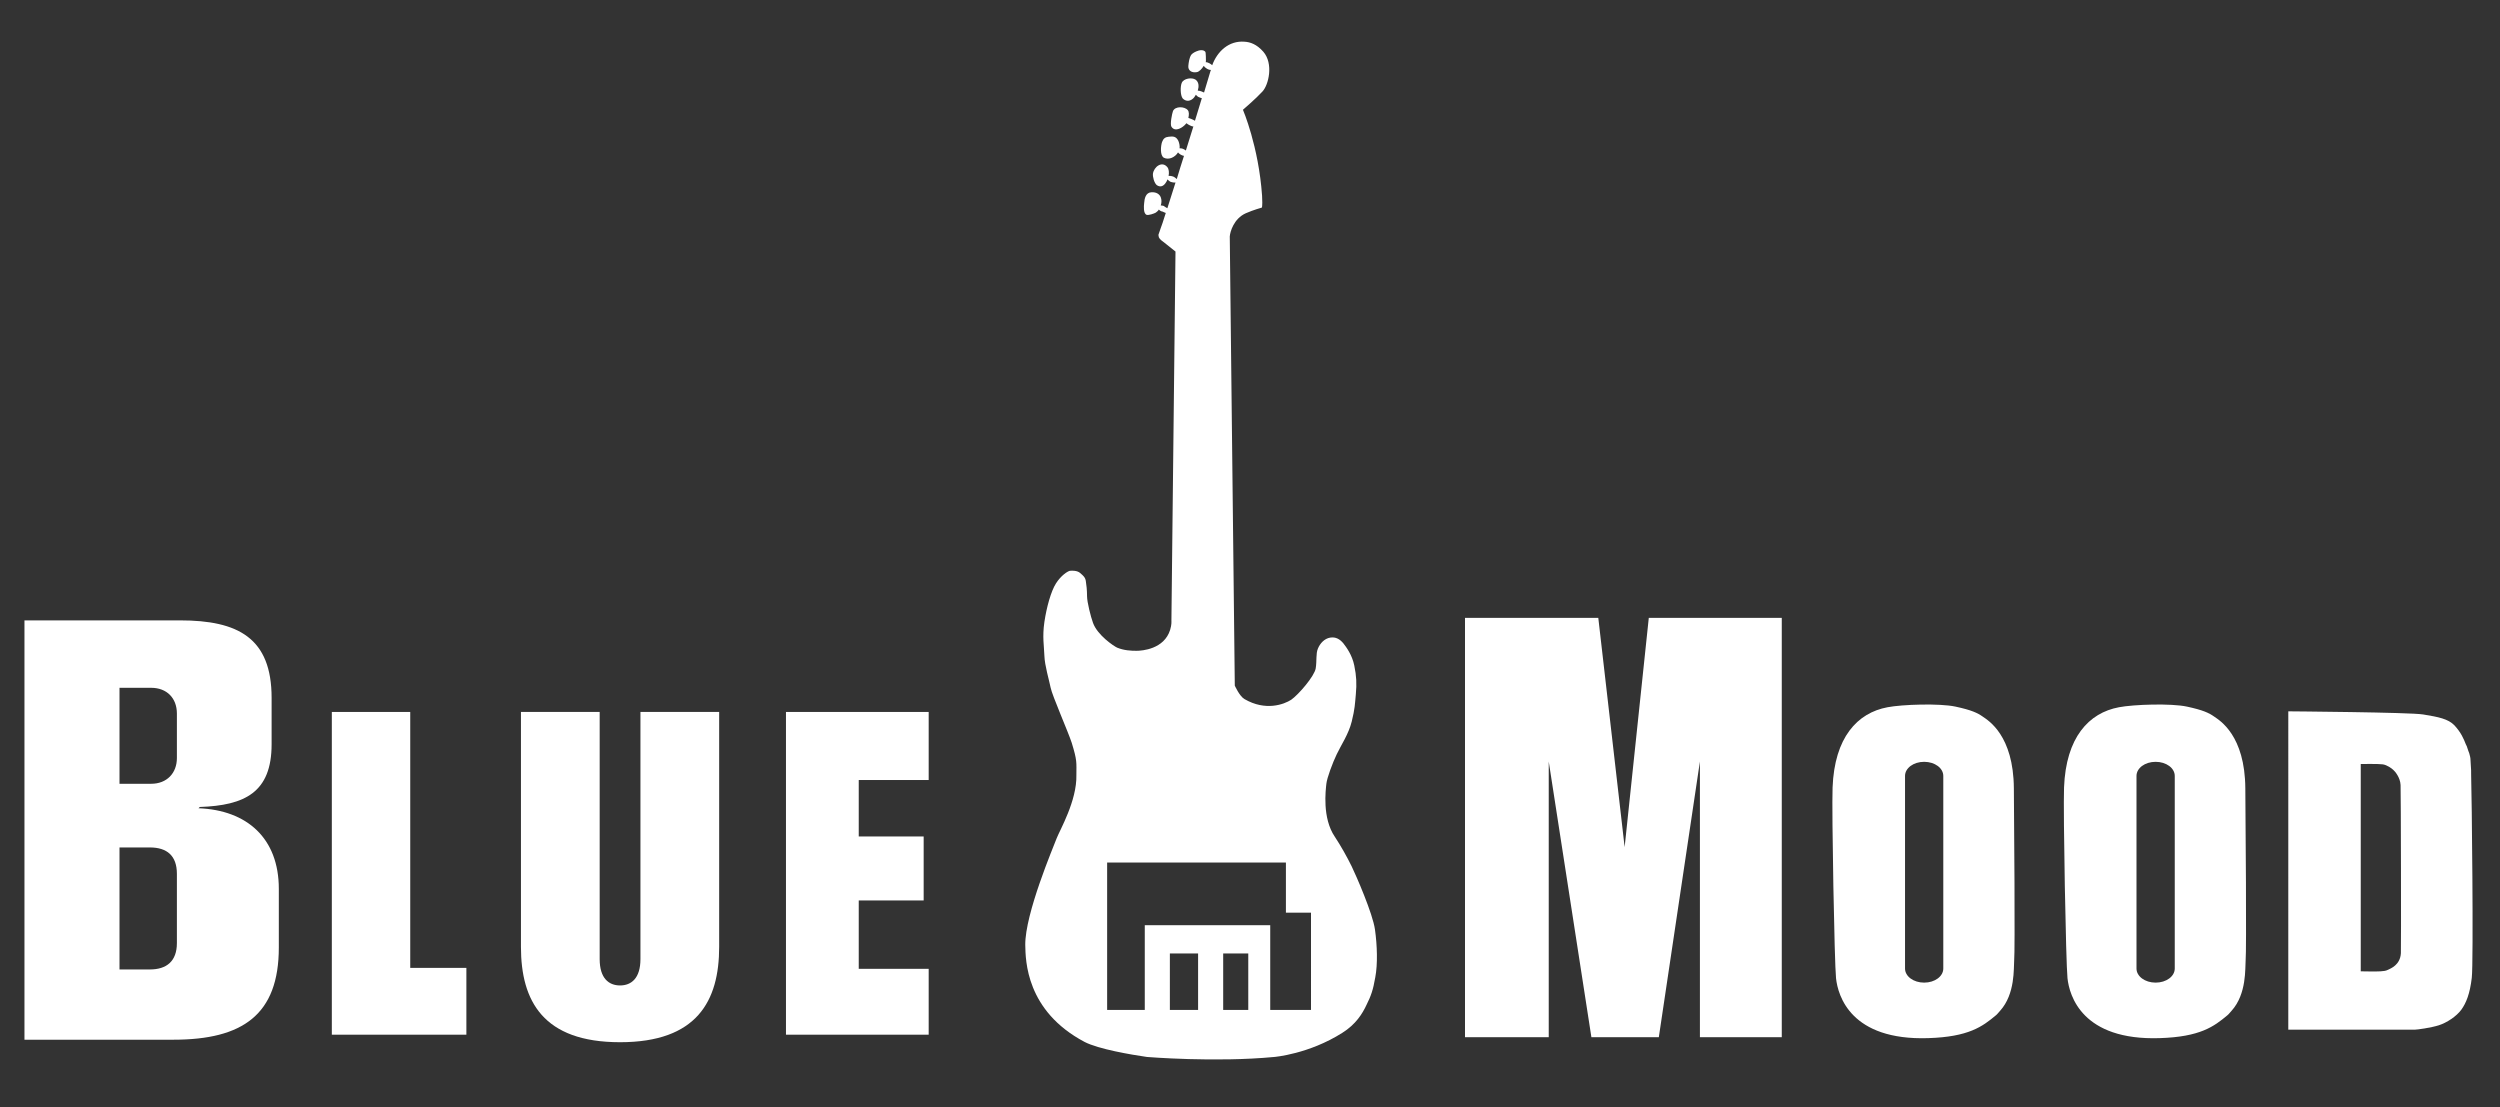
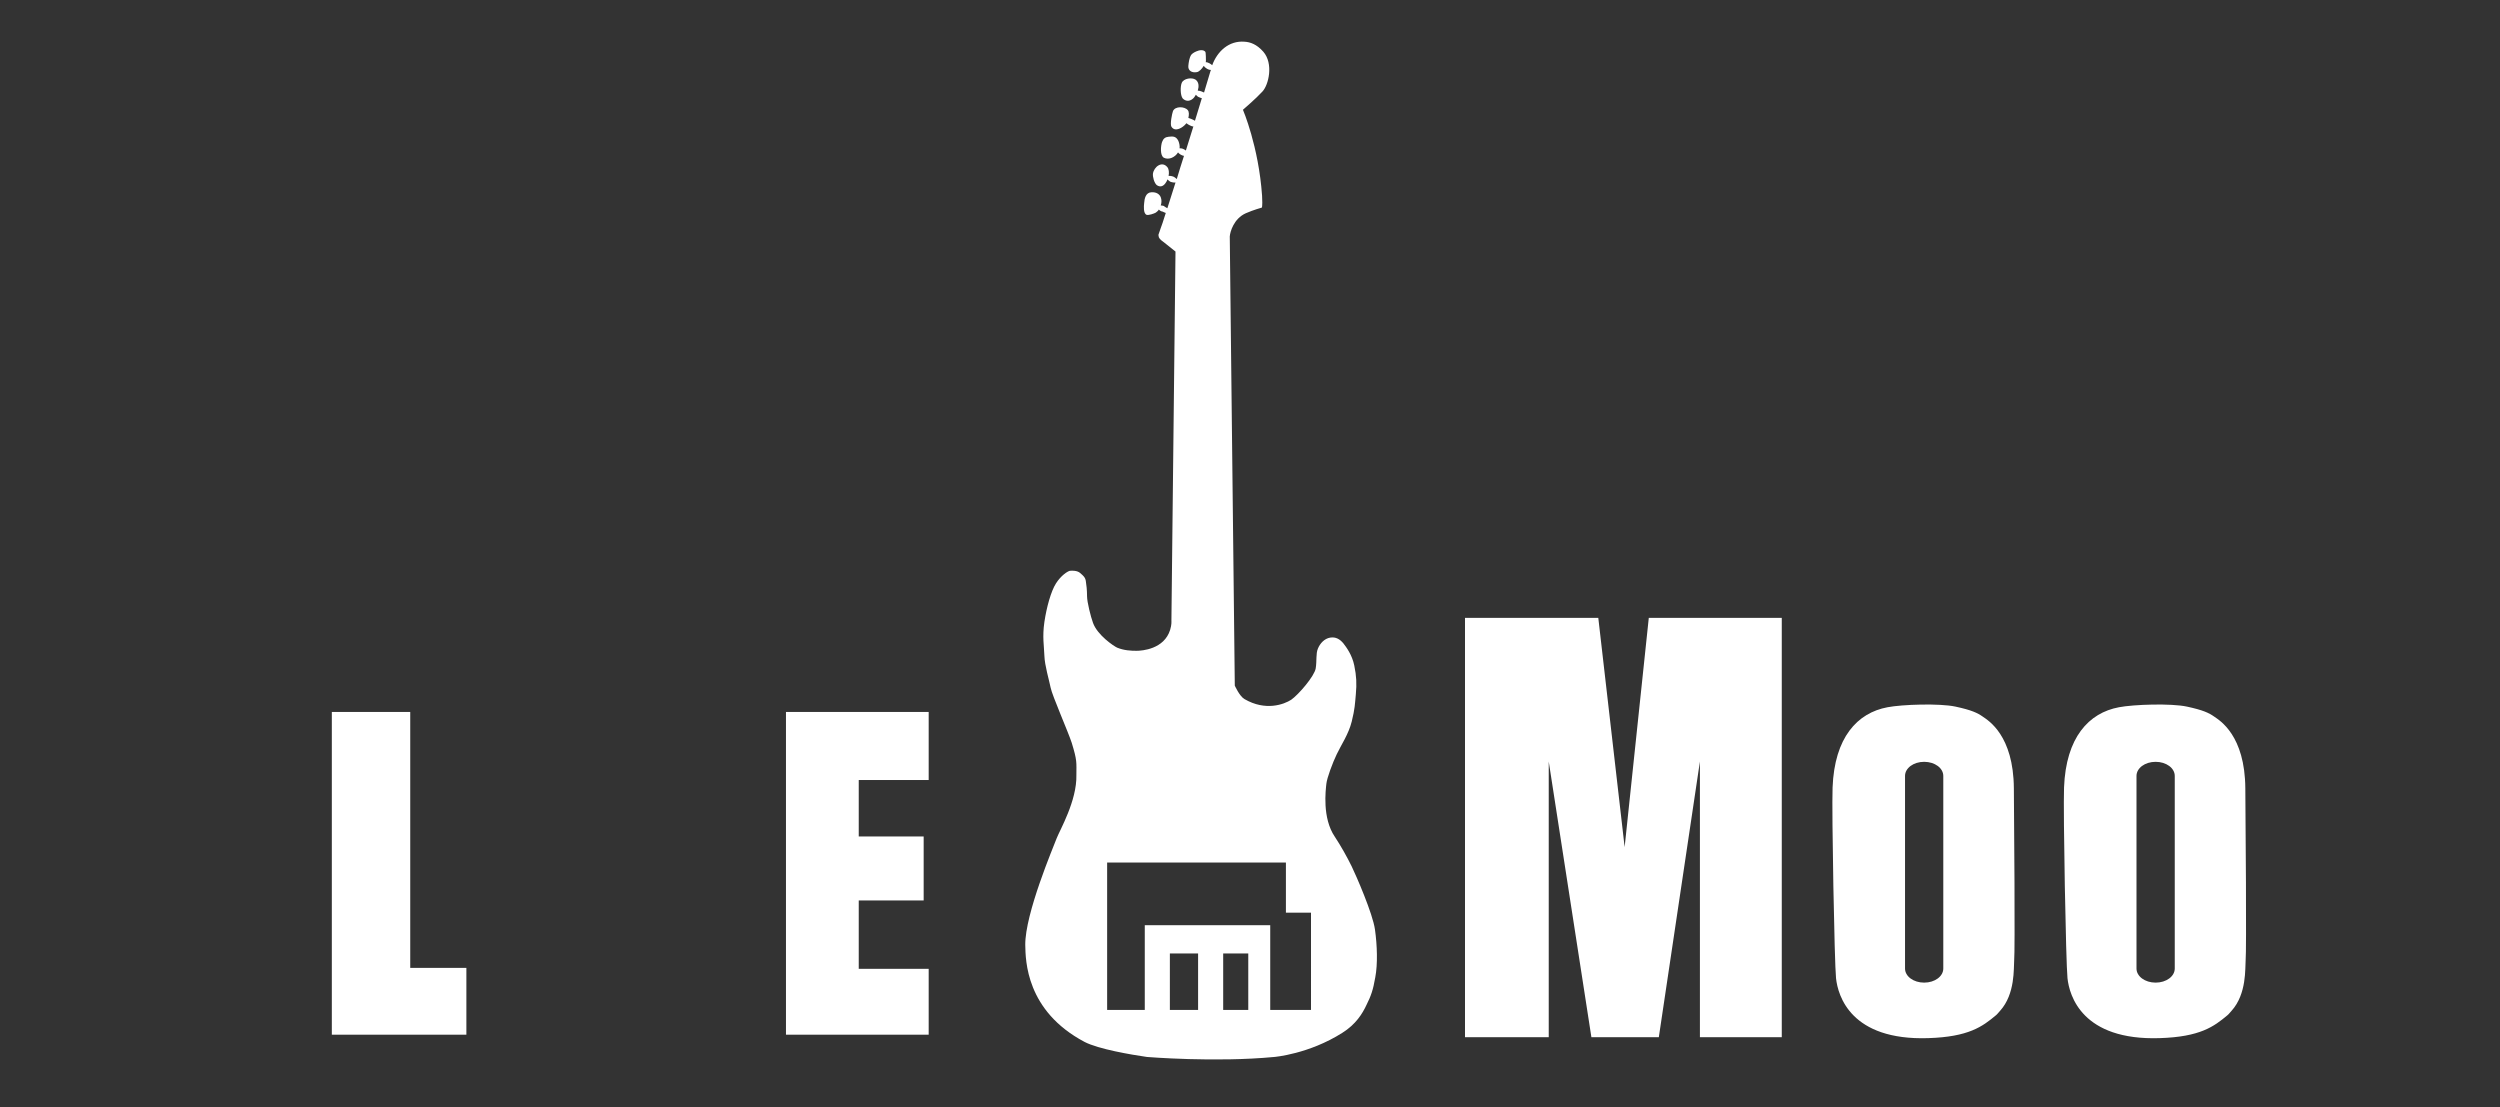
<svg xmlns="http://www.w3.org/2000/svg" version="1.1" id="レイヤー_1" x="0px" y="0px" width="797.1px" height="353.1px" viewBox="0 0 797.1 353.1" style="enable-background:new 0 0 797.1 353.1;" xml:space="preserve">
  <rect x="0" y="0" width="797.1" height="353.1" fill="#333333" stroke="none" />
  <style type="text/css">
	.st0{fill:#FFFFFF;}
</style>
  <path class="st0" d="M601.8,225.5c4.7-0.9,16.6-1.3,21.7-0.2c5.1,1.1,7,2,8.7,3.2c1.7,1.2,9.8,5.9,9.9,22.9  c0.1,9.7,0.4,52.1,0.1,54.8c-0.2,2.4,0.4,10.7-4.5,16.1c-0.5,0.5-0.8,1-1.3,1.4c-4.3,3.6-8.7,6.9-21.6,7.3  c-24.7,0.8-28.8-13.5-29.4-19.1c-0.5-4.8-1.4-53.2-1.1-60.8C584.9,235.1,592.2,227.3,601.8,225.5 M619.6,247.4  c0-2.5-2.7-4.5-6.1-4.5c-3.4,0-6.1,2-6.1,4.5v61.4c0,2.5,2.7,4.5,6.1,4.5c3.4,0,6.1-2,6.1-4.5V247.4z" />
  <path class="st0" d="M675.6,225.5c4.7-0.9,16.6-1.3,21.7-0.2c5.1,1.1,7,2,8.7,3.2c1.7,1.2,9.8,5.9,9.9,22.9  c0.1,9.7,0.4,52.1,0.1,54.8c-0.2,2.4,0.4,10.7-4.5,16.1c-0.5,0.5-0.8,1-1.3,1.4c-4.3,3.6-8.7,6.9-21.6,7.3  c-24.7,0.8-28.8-13.5-29.4-19.1c-0.5-4.8-1.4-53.2-1.1-60.8C658.7,235.1,666,227.3,675.6,225.5 M693.4,247.4c0-2.5-2.7-4.5-6.1-4.5  s-6.1,2-6.1,4.5v61.4c0,2.5,2.7,4.5,6.1,4.5s6.1-2,6.1-4.5V247.4z" />
-   <path class="st0" d="M729.6,226.8c0,0,38.9,0.3,43,1c4.9,0.8,8,1.4,10,3.5c2.1,2.3,2.9,4.2,3.6,6c0.1,0.1,0.1,0.3,0.2,0.4  c0,0,0,0.1,0.1,0.2c0.2,0.5,0.3,1,0.5,1.5c0.1,0.3,0.2,0.5,0.3,0.8c0.2,0.7,0.4,1.4,0.4,2.2c0,0.6,0.1,1.1,0.1,1.7  c0.1,1,0.1,1.9,0.1,2.9c0.2,6.1,0.8,59.7,0.2,64.8c-0.6,5.1-1.8,8-3.3,10.1c-1.6,2.2-4.7,4.2-7.2,5c-2.5,0.8-6.9,1.4-7.6,1.4h-40.4  V226.8z M752.8,309.7c0,0,5.1,0.1,6.2,0c1.1-0.1,1.6-0.1,2.4-0.5c0.8-0.4,3.9-1.5,4.1-5.3c0.1-1.7,0-52.4-0.1-53.6  c-0.1-2.4-1.8-4.4-2.3-4.8c-0.5-0.5-2-1.6-3.4-1.8c-1.4-0.2-7-0.1-7-0.1V309.7z" />
  <polygon class="st0" points="467.1,197 509.6,197 518,270.1 525.7,197 568.1,197 568.1,330.7 542,330.7 542,242.8 528.9,330.7   507.4,330.7 493.8,242.8 493.8,330.7 467.1,330.7 " />
  <polygon class="st0" points="250.6,227 296.1,227 296.1,248.7 273.8,248.7 273.8,266.7 294.5,266.7 294.5,287.1 273.8,287.1   273.8,308.9 296.1,308.9 296.1,329.9 250.6,329.9 " />
  <polygon class="st0" points="105.8,227 130.8,227 130.8,308.6 148.7,308.6 148.7,329.9 105.8,329.9 " />
  <path class="st0" d="M438.4,296.4c-0.7-5.1-6-17.2-7.4-20.1c-1.4-2.9-3.6-6.8-5.4-9.5c-4.1-6-2.9-15-2.7-16.9c0.2-1.9,2-6.7,3.3-9.4  c1.3-2.8,3.8-6.4,4.8-10.5c1-4.1,1-5.4,1.3-8.7c0.3-3.3,0.2-5.7-0.5-9.1c-0.7-3.4-2.5-5.8-3.5-7.1c-1.1-1.3-2.4-2.1-4.2-1.8  c-1.8,0.3-3.2,1.8-3.9,3.5c-0.7,1.7-0.3,3.8-0.7,6.3c-0.4,2.5-5.5,8.4-7.8,10c-2.3,1.5-8.2,3.7-14.9-0.2c-1.6-0.9-3.1-4.3-3.1-4.3  S392.1,77,392.1,75.4c0.1-1.5,1.3-5.7,5.1-7.4c2.5-1.1,5.1-1.8,5.1-1.8s0.3,0,0.1-3.8c-1.1-15.8-6.1-27.4-6.1-27.4s4.2-3.6,6.2-5.8  c2-2.1,3.6-8.9,0.3-12.7c-2.1-2.4-4.2-3.1-6-3.2c-5-0.4-8.7,3.1-10.3,7.5c-0.4-0.4-1.4-1-2.1-1c0-0.1,0.1-0.2,0.1-0.2  c0-0.3,0-2.9-0.2-3.1c-0.6-0.7-1.8-0.6-2.9-0.1c-0.7,0.3-1.3,0.7-1.6,1.1c-0.6,0.9-0.8,2.4-0.9,3.4c-0.2,1.6,1.1,2.4,2.7,2.1  c0.7-0.1,1.6-1,2.2-2c0.2,0.3,0.5,0.6,1,0.9c0.5,0.3,0.9,0.4,1.3,0.4c0,0.1,0,0.1-0.1,0.2c-0.1,0.4-0.9,3.1-2.1,7c0,0,0,0,0,0  c-0.4-0.2-1.3-0.6-2-0.6c0.4-1.3,0.4-2.7-0.7-3.5c-1.2-0.8-3.8-0.4-4.4,1c-0.5,1.1-0.5,4,0.3,5c0.8,0.8,2,1.1,3.2,0.1  c0.4-0.3,0.7-0.8,1-1.3c0.1,0.2,0.3,0.3,0.5,0.5c0.1,0.1,0.2,0.2,0.3,0.2l0,0c0.2,0.1,0.4,0.2,0.5,0.2c0.2,0.1,0.4,0.2,0.6,0.2  c-0.7,2.2-1.4,4.6-2.2,7.2c-0.4-0.2-0.7-0.4-1-0.5c-0.3-0.1-0.7-0.3-1.1-0.4c0.2-0.9,0.3-1.9-0.2-2.5c-1-1.2-4-1.3-4.7,0.3  c-0.3,0.8-1,4.2-0.5,5c1.2,1.9,3.7,0.2,4.6-0.9c0.1-0.1,0.1-0.2,0.2-0.2c0.6,0.5,1.5,0.9,1.9,1c0.1,0,0.2,0,0.3,0  c-0.8,2.5-1.6,5.1-2.4,7.7c-0.6-0.5-1.4-0.8-2-0.7c0.1-0.8-0.1-1.7-0.4-2.4c-0.7-1.4-1.6-1.5-3.1-1.3c-1.1,0.1-1.7,0.6-2.1,1.7  c-0.4,1.2-0.7,4.3,0.6,5c1.6,0.8,3.6-0.2,4.5-1.7c0.4,0.5,1.2,1,1.9,1.1c-0.8,2.5-1.6,5-2.3,7.4c-0.3-0.3-0.7-0.6-0.9-0.7  c-0.4-0.2-1.2-0.4-1.7-0.3c0.2-1.1,0.1-2.2-0.4-2.8c-1.7-2.1-4.3-0.1-4.6,2.1c-0.1,1,0.4,2.9,1.2,3.6c1.1,0.8,2.1,0.4,2.8-0.6  c0.2-0.3,0.5-0.7,0.6-1.2c0.2,0.2,0.4,0.3,0.6,0.5c0.1,0.1,0.3,0.2,0.5,0.3l0,0c0.4,0.1,0.8,0.2,1,0.2c0.1,0,0.3,0,0.5,0  c-1,3.1-1.9,5.9-2.6,8.2c-0.3-0.2-0.7-0.4-1-0.6l0-0.1c-0.4-0.1-0.8-0.2-1.1-0.2c0.3-0.9,0.3-1.8,0-2.6c-0.4-1-1.4-1.7-3-1.6  c-1.8,0.1-2.2,2-2.3,3.5c-0.1,0.9-0.3,3.3,0.8,3.7c0.6,0.2,2.4-0.4,2.9-0.7c0.4-0.3,0.8-0.6,1-1c0.2,0.3,0.6,0.5,1.1,0.7l0-0.1  c0.4,0.2,0.7,0.4,1.1,0.5c-0.8,2.6-1.4,4.3-1.6,4.8c-1,2.9-0.7,1.9-0.7,2.5c0,0.6,0.5,1.2,1.5,1.9c1,0.8,3.9,3.1,3.9,3.1  s-1.3,117.2-1.3,117.6c0,0.5,0.1,1.3-0.4,3c-1.9,6.2-9,6.7-10.7,6.7c-1.8,0-4-0.1-6.2-1c-1.1-0.5-6.3-4-7.7-7.9  c-0.7-1.9-1.9-6.6-1.9-8.5c0-1.9-0.2-3.7-0.4-4.9c-0.2-1.2-0.9-1.7-1.8-2.5c-0.9-0.8-2.5-0.8-3.3-0.7c-0.8,0.2-2.8,1.5-4.4,4  c-1.6,2.5-3,7.6-3.7,12.3c-0.7,4.8-0.1,7.7,0,10.8c0.1,3.1,1.5,7.7,2,10.2c0.5,2.5,5.6,14.1,6.7,17.5c1.8,5.8,1.5,6.3,1.5,10.3  c0.2,8.2-5.3,17.6-6.3,20.2c-1,2.7-10.1,24-10,34c0.1,4.9,0.2,21,18.9,30.9c4.4,2.3,15,4.1,19.9,4.8c0,0,21.8,1.8,40.6,0  c0,0,11-0.9,21.7-7.7c4.3-2.7,6.4-6.1,7.7-8.9c1.4-2.8,2.1-4.7,2.8-8.8C439.3,307.4,439.1,301.4,438.4,296.4z M382,322h-9v-18h9V322  z M398,322h-8v-18h8V322z M418,322h-13v-27h-24h-16v27h-12v-21.5V275h57v16h8V322z" />
-   <path class="st0" d="M7.8,197.8h49.6c18.5,0,29.2,5.6,29.2,24.7v14.8c0,15.4-8.6,19.5-22.9,20l-0.4,0.4c15.5,0.6,25.6,9.6,25.6,25.7  v18.7c0,21.4-11.5,29.4-33.6,29.4H7.8V197.8z M38.1,249.9h10.1c5,0,8.2-3.4,8.2-8.2v-14.2c0-4.9-3.2-8.2-8.2-8.2H38.1V249.9z   M38.1,309.1h9.7c5.3,0,8.6-2.6,8.6-8.4v-22.1c0-5.8-3.2-8.4-8.6-8.4h-9.7V309.1z" />
-   <path class="st0" d="M166.1,227h25.1v78.8c0,6.1,2.9,8.4,6.5,8.4c3.6,0,6.5-2.3,6.5-8.4V227h25.1v74.9c0,17.3-7.1,30.4-31.6,30.4  c-24.5,0-31.6-13.1-31.6-30.4V227z" />
</svg>